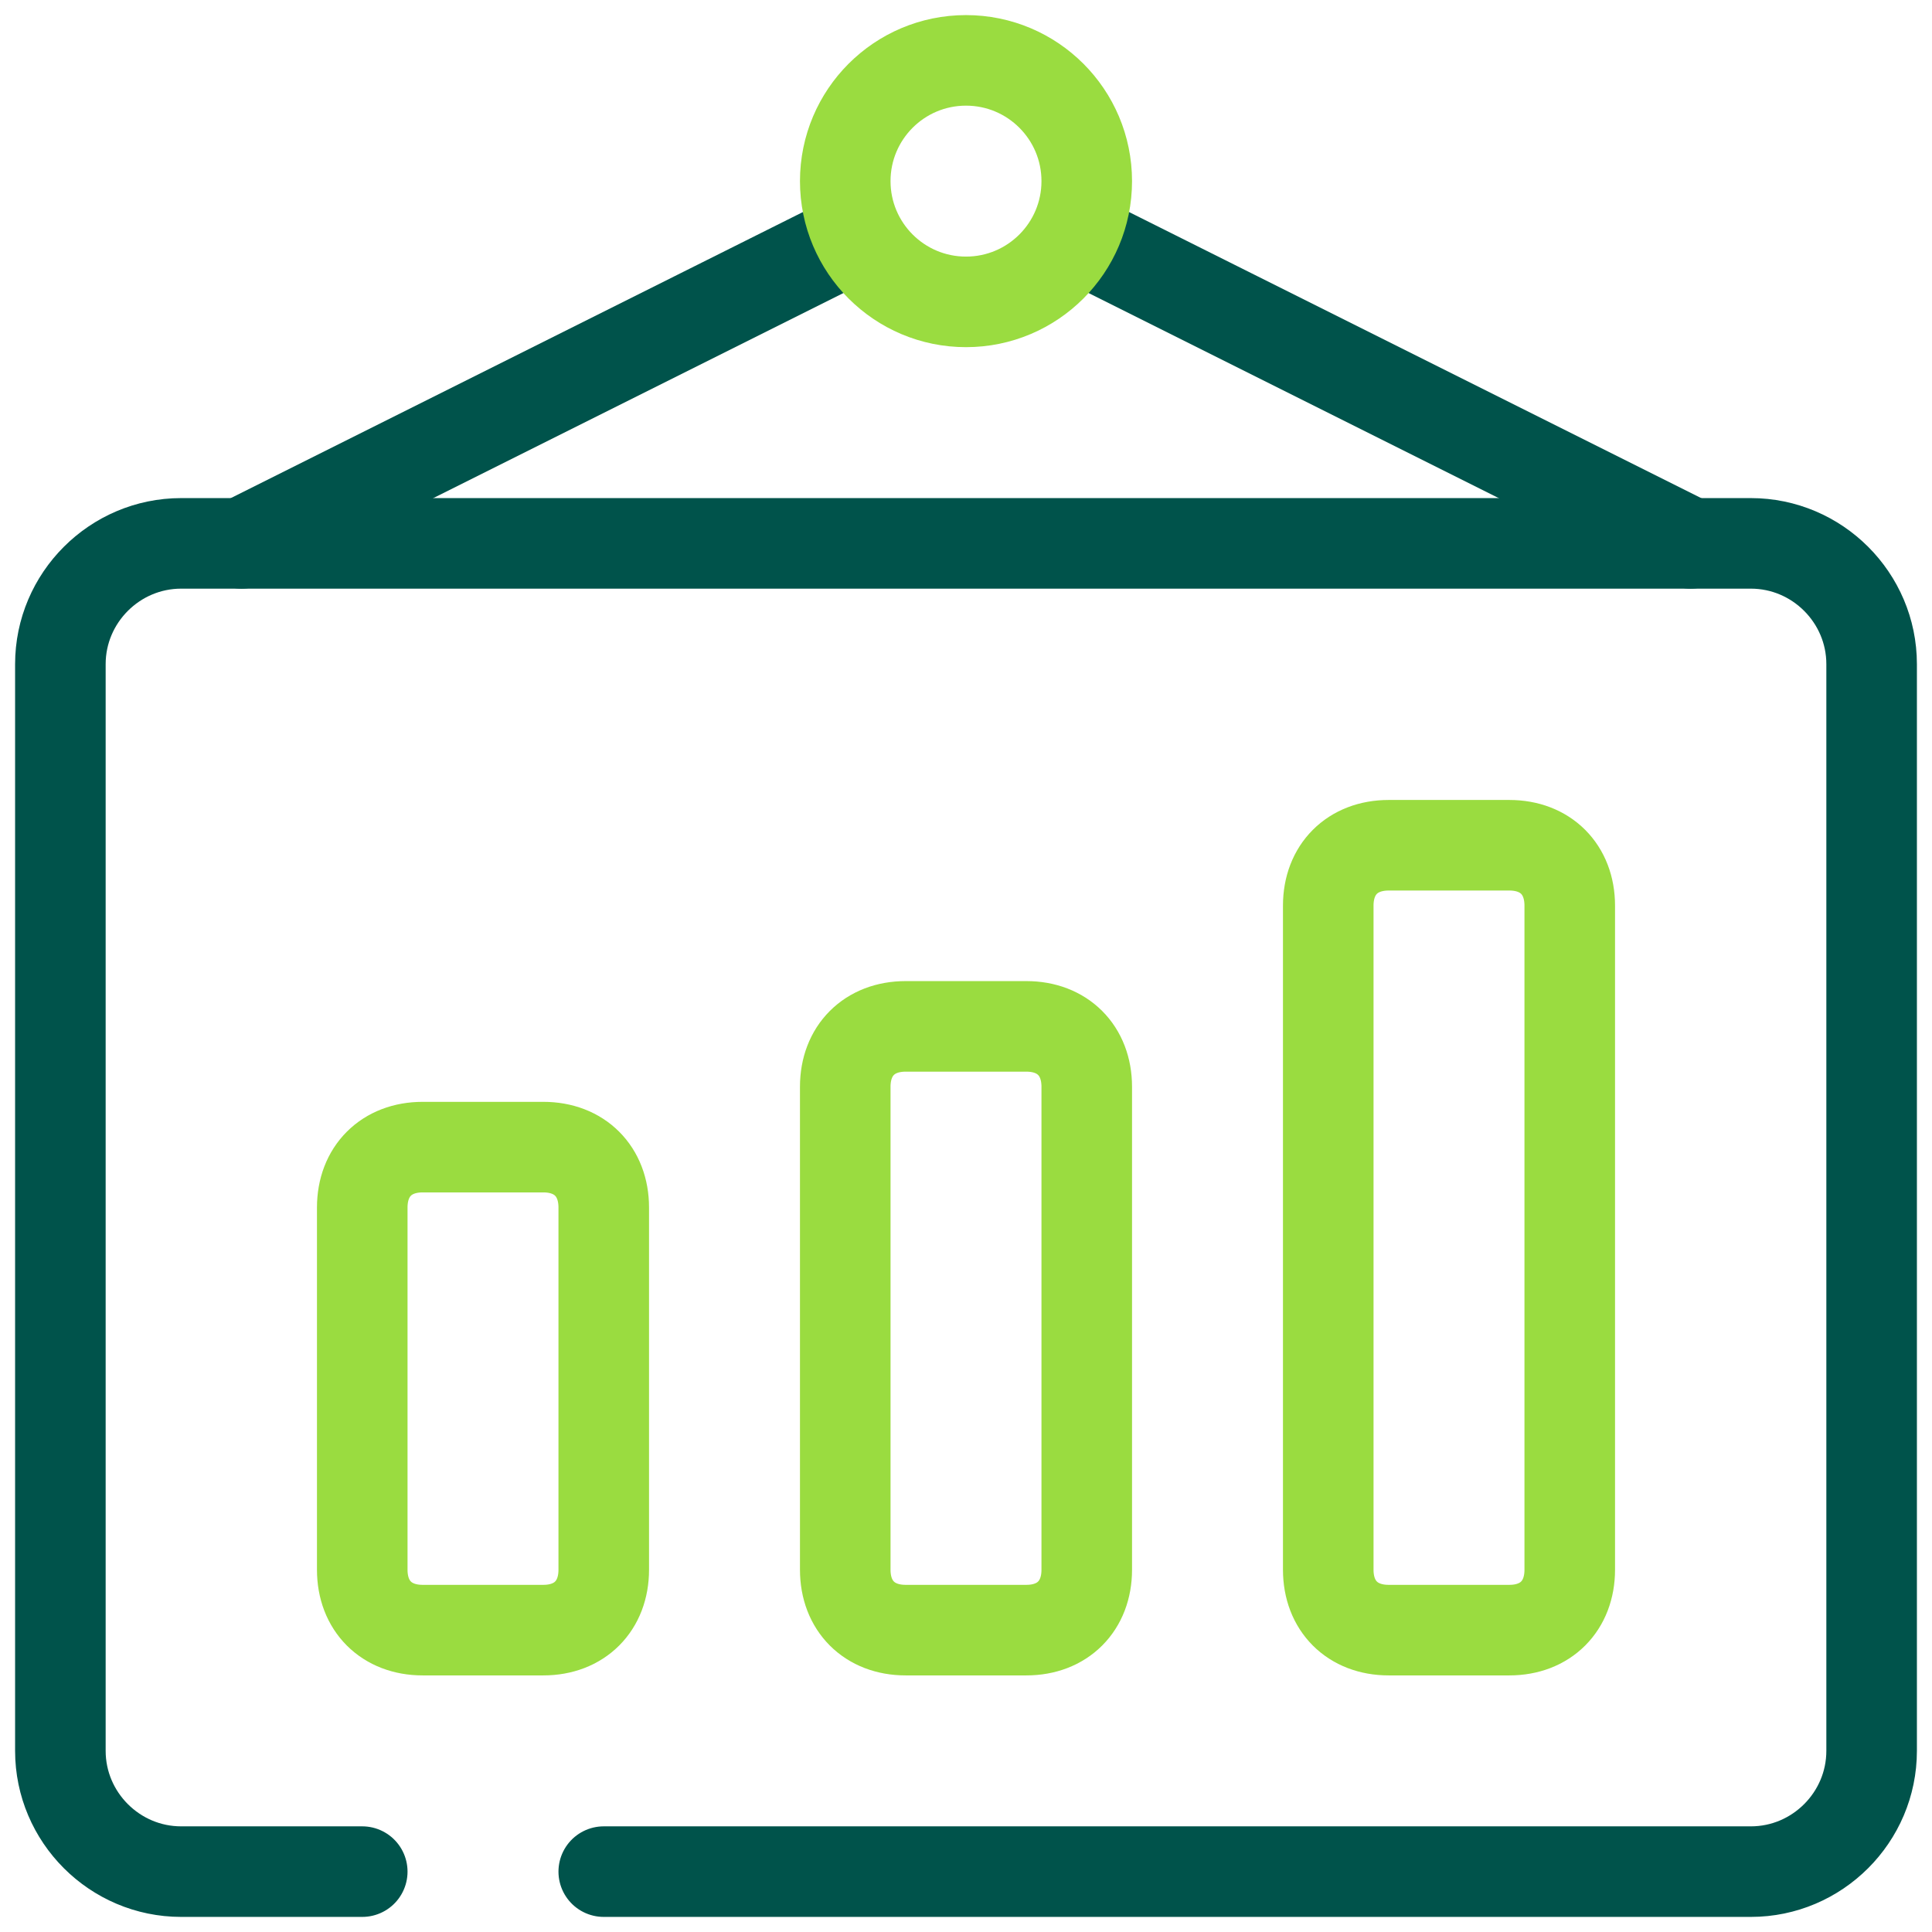
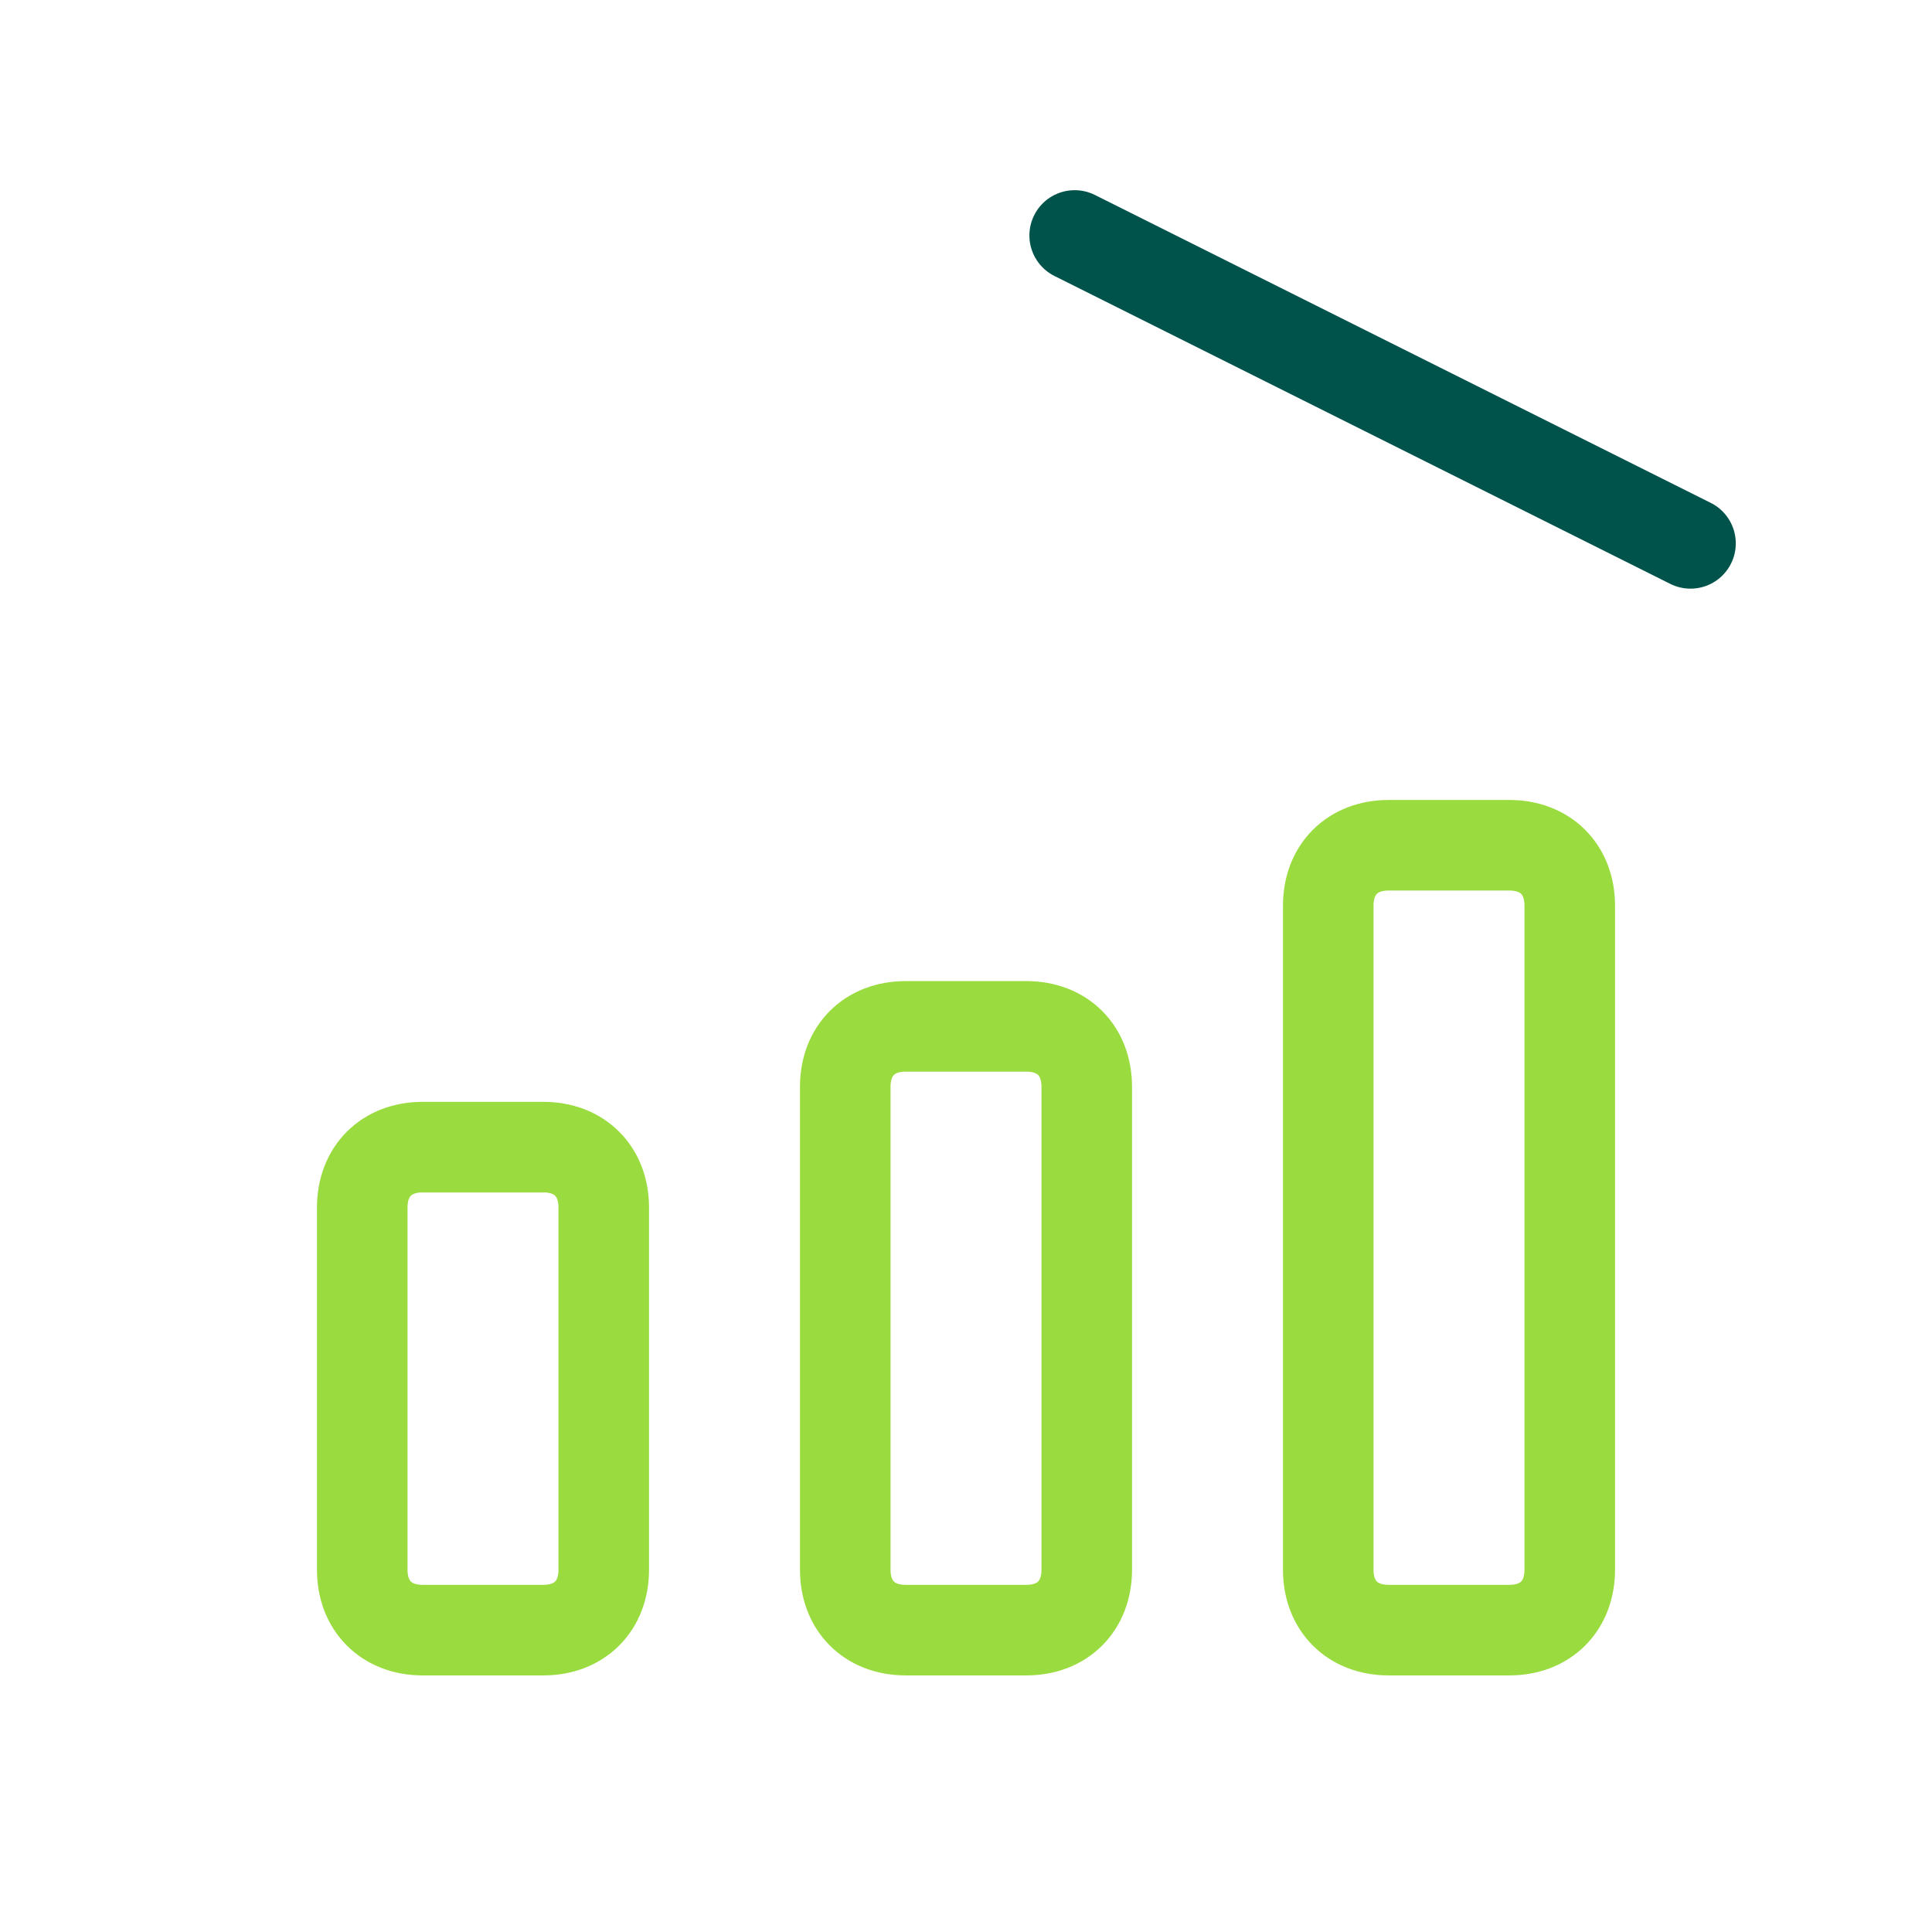
<svg xmlns="http://www.w3.org/2000/svg" version="1.1" id="Layer_1" x="0px" y="0px" viewBox="0 0 32 32" style="enable-background:new 0 0 32 32;" xml:space="preserve">
  <style type="text/css">
	.st0{fill:none;stroke:#9ADC40;stroke-width:1.5;stroke-linecap:round;stroke-linejoin:round;stroke-miterlimit:10;}
	.st1{fill:none;stroke:#00534B;stroke-width:1.5;stroke-linecap:round;stroke-linejoin:round;stroke-miterlimit:10;}
</style>
  <g>
-     <path class="st1" d="M6,31H3c-1.1,0-2-0.9-2-2V11c0-1.1,0.9-2,2-2h26c1.1,0,2,0.9,2,2v18c0,1.1-0.9,2-2,2H10" />
    <line class="st1" x1="28" y1="9" x2="17.8" y2="3.9" />
-     <line class="st1" x1="14.2" y1="3.9" x2="4" y2="9" />
-     <circle class="st0" cx="16" cy="3" r="2" />
    <path class="st0" d="M9,27H7c-0.6,0-1-0.4-1-1v-6c0-0.6,0.4-1,1-1h2c0.6,0,1,0.4,1,1v6C10,26.6,9.6,27,9,27z" />
    <path class="st0" d="M17,27h-2c-0.6,0-1-0.4-1-1v-8c0-0.6,0.4-1,1-1h2c0.6,0,1,0.4,1,1v8C18,26.6,17.6,27,17,27z" />
    <path class="st0" d="M25,27h-2c-0.6,0-1-0.4-1-1V15c0-0.6,0.4-1,1-1h2c0.6,0,1,0.4,1,1v11C26,26.6,25.6,27,25,27z" />
  </g>
</svg>